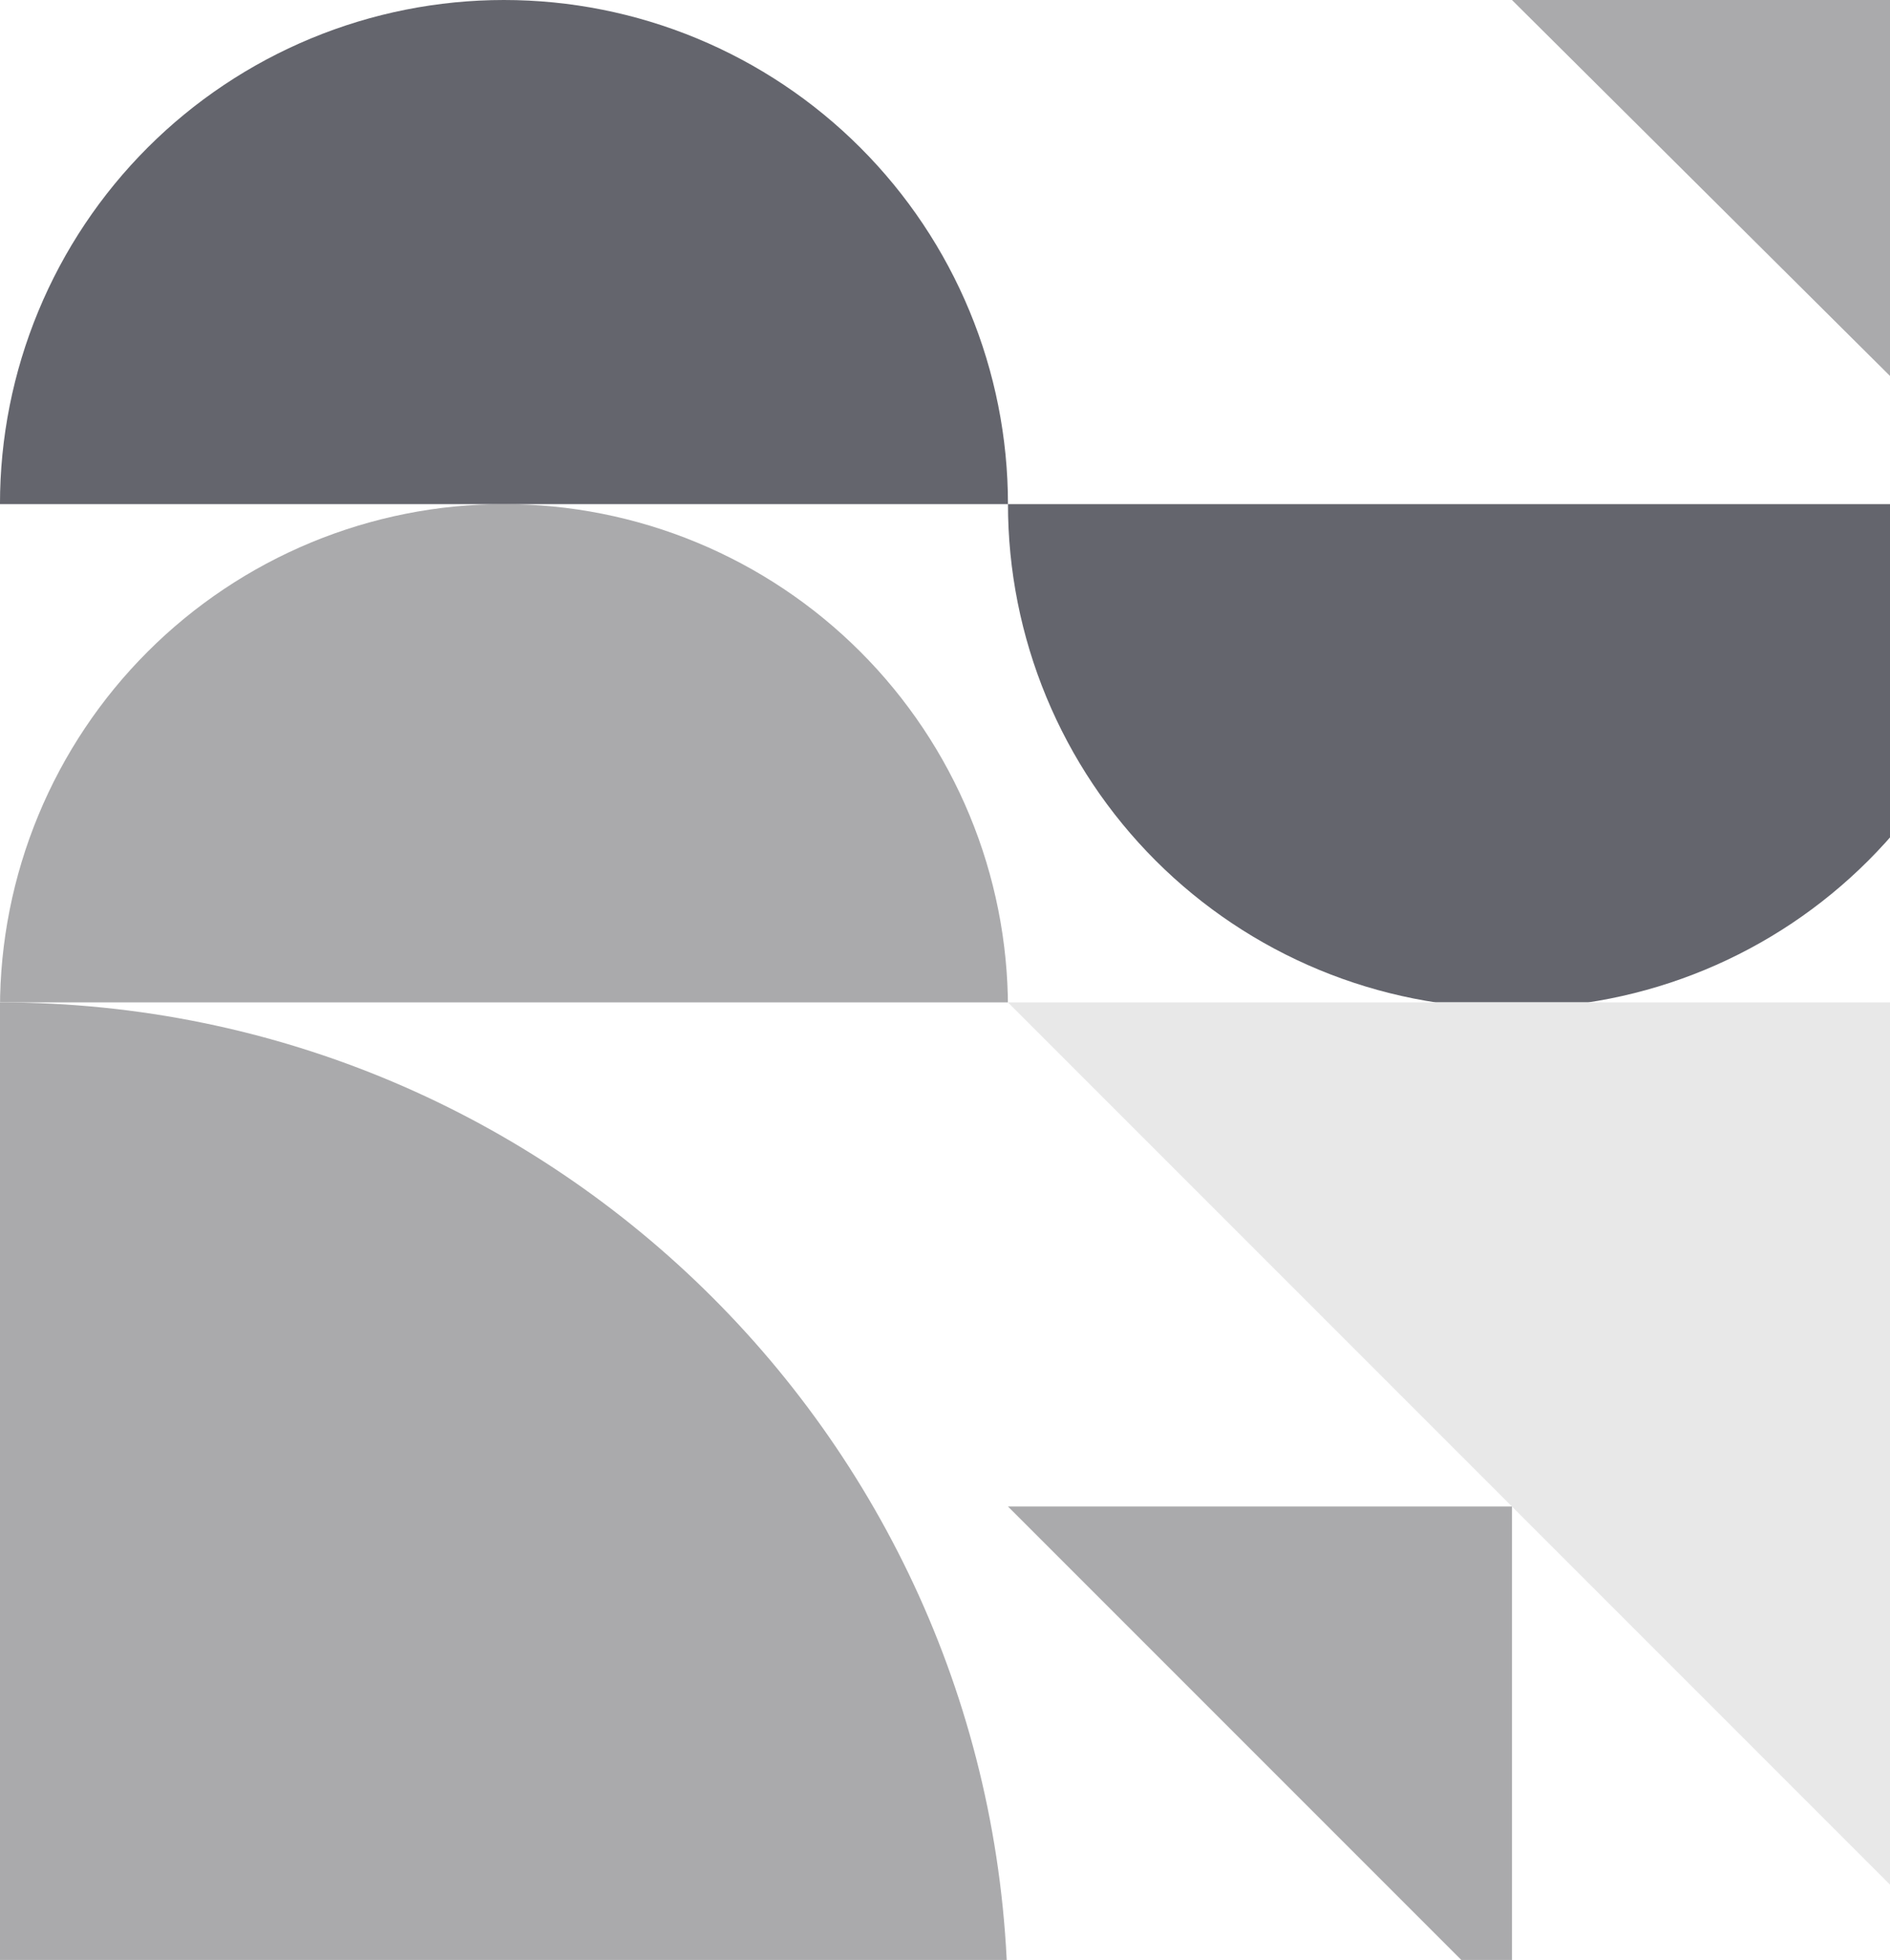
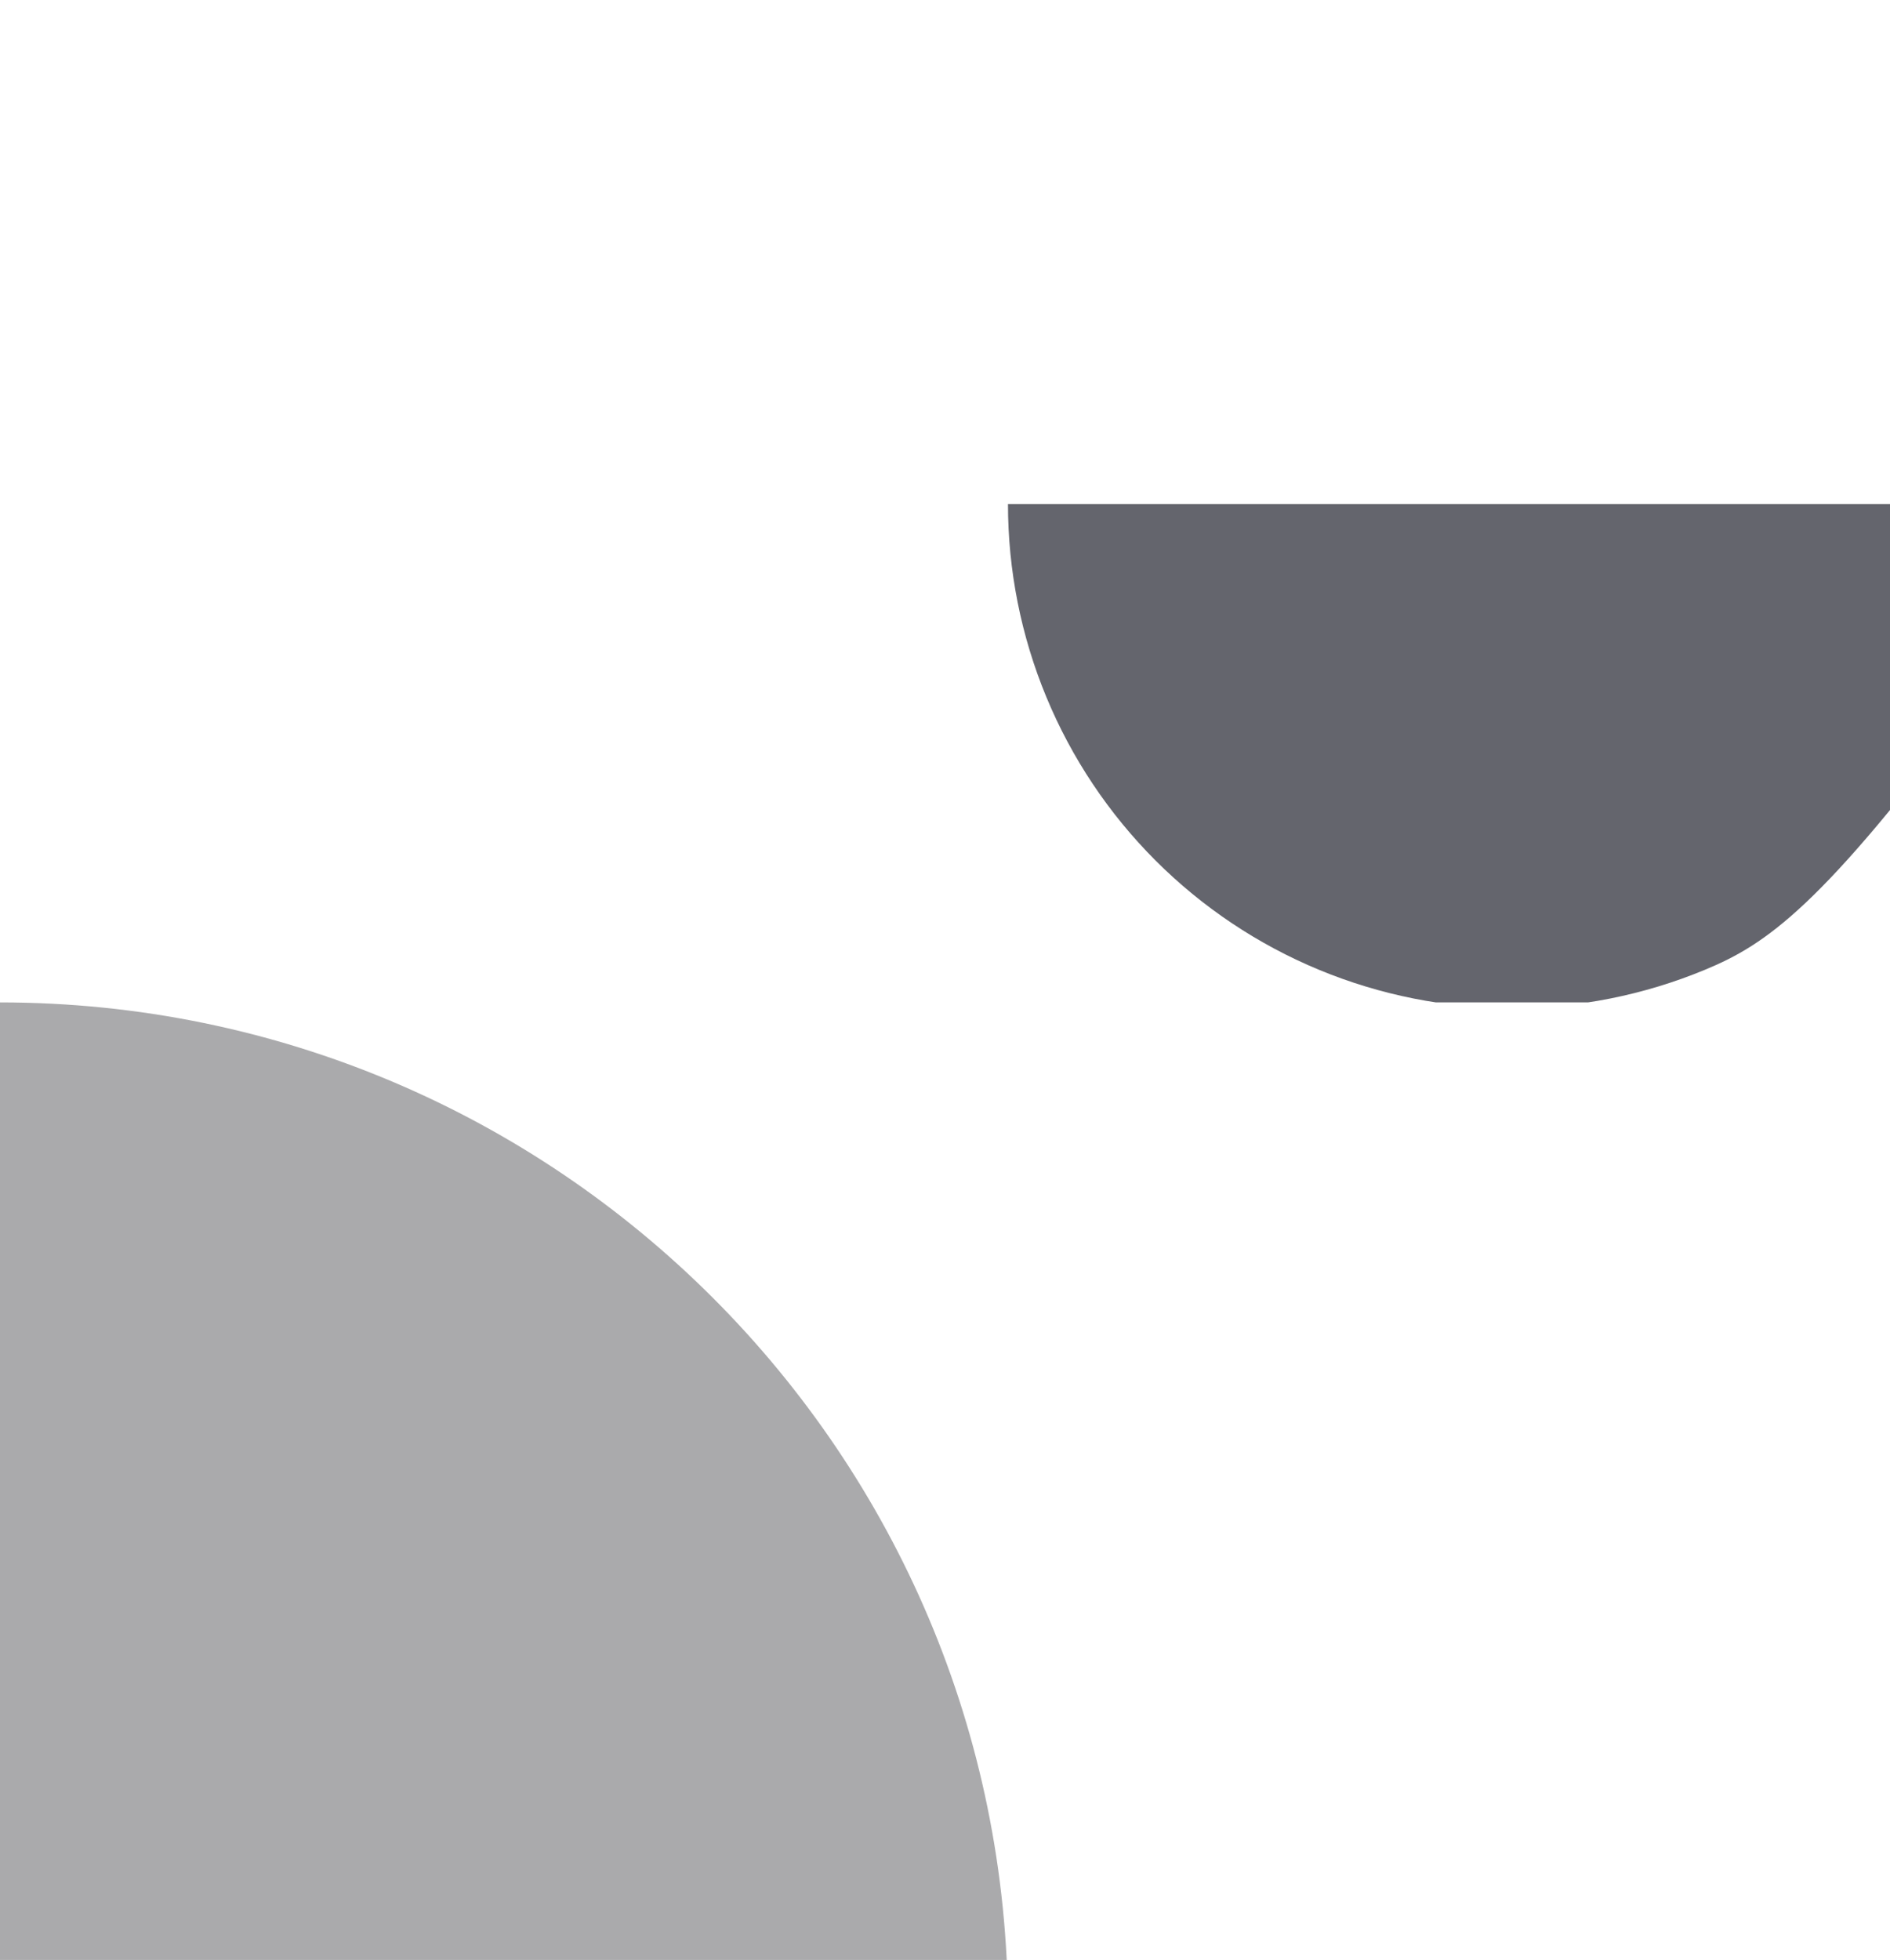
<svg xmlns="http://www.w3.org/2000/svg" width="272" height="282" viewBox="0 0 272 282" fill="none">
  <g clip-path="url(#clip0_3151_37422)">
-     <path d="M290.125 72.531C290.125 82.056 288.249 91.488 284.604 100.288C280.959 109.088 275.616 117.084 268.881 123.819C262.146 130.554 254.15 135.897 245.35 139.542C236.551 143.187 227.119 145.063 217.594 145.063C208.069 145.063 198.637 143.187 189.837 139.542C181.037 135.897 173.042 130.554 166.306 123.819C159.571 117.084 154.229 109.088 150.584 100.288C146.939 91.488 145.062 82.056 145.063 72.531L217.594 72.531H290.125Z" fill="#64656D" />
+     <path d="M290.125 72.531C290.125 82.056 288.249 91.488 284.604 100.288C262.146 130.554 254.15 135.897 245.35 139.542C236.551 143.187 227.119 145.063 217.594 145.063C208.069 145.063 198.637 143.187 189.837 139.542C181.037 135.897 173.042 130.554 166.306 123.819C159.571 117.084 154.229 109.088 150.584 100.288C146.939 91.488 145.062 82.056 145.063 72.531L217.594 72.531H290.125Z" fill="#64656D" />
  </g>
-   <path d="M290.125 72.115L217.594 0.001H290.125V72.115Z" fill="#AAAAAC" />
  <g clip-path="url(#clip1_3151_37422)">
-     <path d="M-0.002 145.062C-0.002 135.537 1.874 126.106 5.519 117.306C9.164 108.506 14.507 100.51 21.242 93.775C27.977 87.04 35.973 81.697 44.773 78.052C53.572 74.407 63.004 72.531 72.529 72.531C82.054 72.531 91.486 74.407 100.286 78.052C109.086 81.697 117.081 87.04 123.817 93.775C130.552 100.51 135.894 108.506 139.539 117.306C143.184 126.106 145.061 135.537 145.061 145.062L72.529 145.062H-0.002Z" fill="#AAAAAC" />
-     <path d="M145.06 72.531C145.06 63.006 143.184 53.575 139.539 44.775C135.894 35.975 130.551 27.979 123.816 21.244C117.081 14.508 109.085 9.166 100.285 5.521C91.485 1.876 82.053 -0 72.528 -0C63.004 -0 53.572 1.876 44.772 5.521C35.972 9.166 27.976 14.508 21.241 21.244C14.506 27.979 9.163 35.975 5.518 44.775C1.873 53.575 -0.003 63.006 -0.003 72.531L72.528 72.531H145.06Z" fill="#64656D" />
-   </g>
+     </g>
  <g clip-path="url(#clip2_3151_37422)">
    <path d="M145.062 289.291C145.062 209.175 80.116 144.229 -0 144.229V434.354C80.116 434.354 145.062 369.407 145.062 289.291Z" fill="#AAAAAC" />
  </g>
  <g clip-path="url(#clip3_3151_37422)">
-     <path d="M290.125 289.291L145.062 144.228H290.125V289.291Z" fill="#E8E8E8" />
    <path d="M217.594 289.291L145.062 216.76H217.594V289.291Z" fill="#AAAAAC" />
  </g>
  <defs>
    <clipPath id="clip0_3151_37422">
      <rect width="145.063" height="144.229" fill="white" transform="matrix(-1 0 0 1 290.125 0)" />
    </clipPath>
    <clipPath id="clip1_3151_37422">
      <rect width="145.063" height="144.229" fill="white" transform="matrix(-1 0 0 1 145.062 0)" />
    </clipPath>
    <clipPath id="clip2_3151_37422">
      <rect width="145.063" height="288.458" fill="white" transform="matrix(-1 0 0 1 145.062 144.229)" />
    </clipPath>
    <clipPath id="clip3_3151_37422">
-       <rect width="145.063" height="144.229" fill="white" transform="matrix(-1 0 0 1 290.125 144.229)" />
-     </clipPath>
+       </clipPath>
  </defs>
</svg>